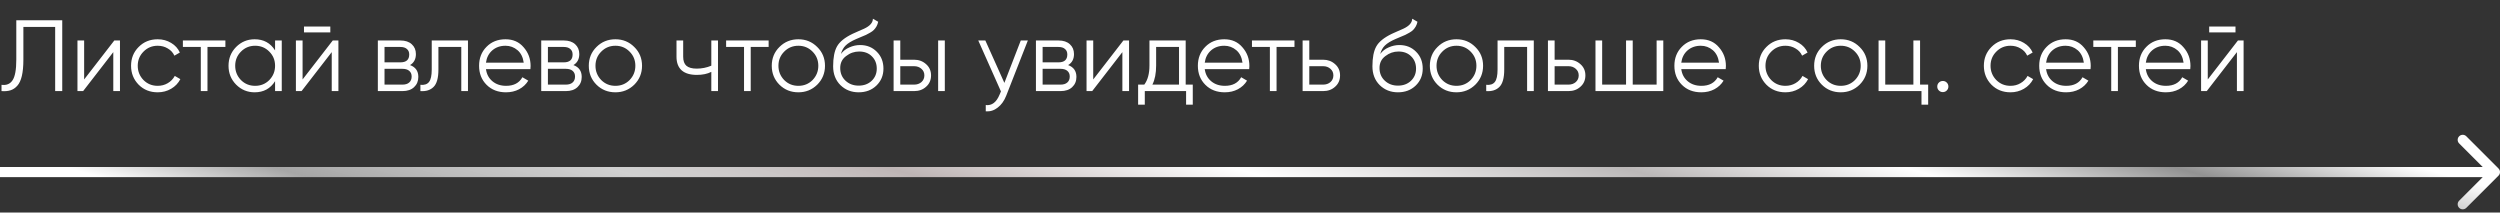
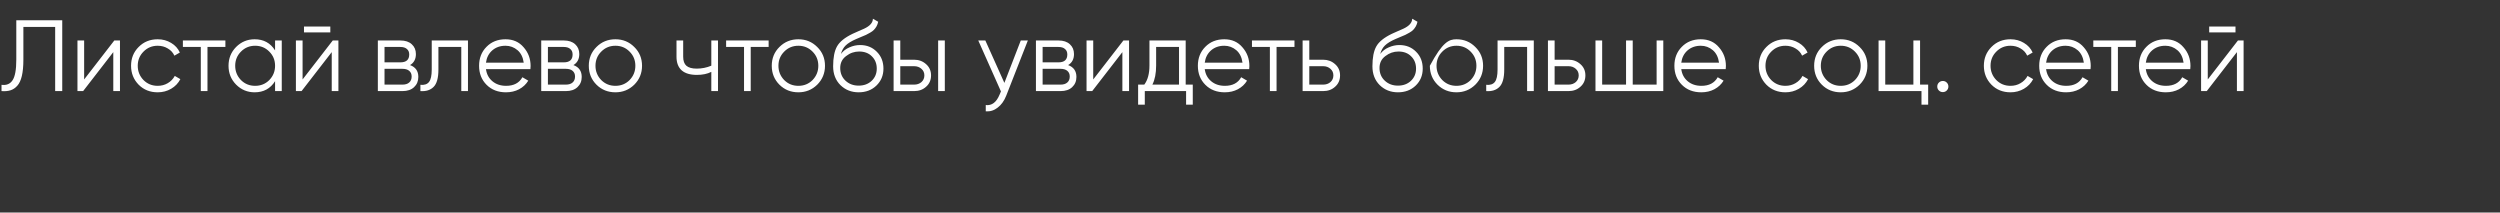
<svg xmlns="http://www.w3.org/2000/svg" width="494" height="42" viewBox="0 0 494 42" fill="none">
  <rect x="0" y="0" width="494" height="42" fill="#333333" stroke="none" />
-   <path d="M493.707 34.707C494.098 34.317 494.098 33.684 493.707 33.293L487.343 26.929C486.953 26.538 486.319 26.538 485.929 26.929C485.538 27.32 485.538 27.953 485.929 28.343L491.586 34L485.929 39.657C485.538 40.047 485.538 40.681 485.929 41.071C486.319 41.462 486.953 41.462 487.343 41.071L493.707 34.707ZM-8.74228e-08 35L493 35L493 33L8.74228e-08 33L-8.74228e-08 35Z" fill="url(#paint0_linear_73_535)" />
-   <path d="M0.3 18V16.76C1.273 16.893 2 16.593 2.48 15.86C2.973 15.127 3.22 13.767 3.22 11.78V4H12.3V18H10.9V5.32H4.62V11.82C4.62 13.087 4.52 14.147 4.32 15C4.12 15.853 3.82 16.5 3.42 16.94C3.033 17.38 2.587 17.68 2.08 17.84C1.587 18 0.993 18.053 0.3 18ZM16.626 15.7L22.586 8H23.706V18H22.386V10.3L16.426 18H15.306V8H16.626V15.7ZM31.158 18.24C29.651 18.24 28.398 17.74 27.398 16.74C26.398 15.713 25.898 14.467 25.898 13C25.898 11.52 26.398 10.28 27.398 9.28C28.398 8.267 29.651 7.76 31.158 7.76C32.144 7.76 33.031 8 33.818 8.48C34.604 8.947 35.178 9.58 35.538 10.38L34.458 11C34.191 10.4 33.758 9.927 33.158 9.58C32.571 9.22 31.904 9.04 31.158 9.04C30.051 9.04 29.118 9.427 28.358 10.2C27.598 10.96 27.218 11.893 27.218 13C27.218 14.093 27.598 15.033 28.358 15.82C29.118 16.58 30.051 16.96 31.158 16.96C31.891 16.96 32.551 16.787 33.138 16.44C33.738 16.093 34.204 15.613 34.538 15L35.638 15.64C35.224 16.44 34.618 17.073 33.818 17.54C33.018 18.007 32.131 18.24 31.158 18.24ZM36.138 8H44.538V9.28H40.998V18H39.678V9.28H36.138V8ZM54.355 9.96V8H55.675V18H54.355V16.04C53.435 17.507 52.089 18.24 50.316 18.24C48.889 18.24 47.669 17.733 46.656 16.72C45.656 15.707 45.156 14.467 45.156 13C45.156 11.533 45.656 10.293 46.656 9.28C47.669 8.267 48.889 7.76 50.316 7.76C52.089 7.76 53.435 8.493 54.355 9.96ZM47.615 15.82C48.376 16.58 49.309 16.96 50.416 16.96C51.522 16.96 52.456 16.58 53.215 15.82C53.975 15.033 54.355 14.093 54.355 13C54.355 11.893 53.975 10.96 53.215 10.2C52.456 9.427 51.522 9.04 50.416 9.04C49.309 9.04 48.376 9.427 47.615 10.2C46.855 10.96 46.475 11.893 46.475 13C46.475 14.093 46.855 15.033 47.615 15.82ZM65.27 6.4H60.07V5.24H65.27V6.4ZM59.79 15.7L65.75 8H66.87V18H65.55V10.3L59.59 18H58.47V8H59.79V15.7ZM81.022 12.86C82.115 13.26 82.662 14.04 82.662 15.2C82.662 16.027 82.382 16.7 81.822 17.22C81.275 17.74 80.508 18 79.522 18H74.662V8H79.122C80.082 8 80.828 8.247 81.362 8.74C81.908 9.233 82.182 9.88 82.182 10.68C82.182 11.68 81.795 12.407 81.022 12.86ZM79.122 9.28H75.982V12.32H79.122C80.282 12.32 80.862 11.8 80.862 10.76C80.862 10.293 80.708 9.933 80.402 9.68C80.108 9.413 79.682 9.28 79.122 9.28ZM75.982 16.72H79.522C80.108 16.72 80.555 16.58 80.862 16.3C81.182 16.02 81.342 15.627 81.342 15.12C81.342 14.64 81.182 14.267 80.862 14C80.555 13.733 80.108 13.6 79.522 13.6H75.982V16.72ZM85.311 8H92.471V18H91.151V9.28H86.631V13.74C86.631 15.407 86.311 16.553 85.671 17.18C85.044 17.807 84.178 18.08 83.071 18V16.76C83.844 16.84 84.411 16.653 84.771 16.2C85.131 15.747 85.311 14.927 85.311 13.74V8ZM99.887 7.76C101.381 7.76 102.574 8.287 103.467 9.34C104.387 10.38 104.847 11.613 104.847 13.04C104.847 13.107 104.834 13.313 104.807 13.66H96.027C96.16 14.66 96.587 15.46 97.307 16.06C98.027 16.66 98.927 16.96 100.007 16.96C101.527 16.96 102.601 16.393 103.227 15.26L104.387 15.94C103.947 16.66 103.341 17.227 102.567 17.64C101.807 18.04 100.947 18.24 99.987 18.24C98.414 18.24 97.134 17.747 96.147 16.76C95.16 15.773 94.667 14.52 94.667 13C94.667 11.493 95.154 10.247 96.127 9.26C97.1 8.26 98.354 7.76 99.887 7.76ZM99.887 9.04C98.847 9.04 97.974 9.347 97.267 9.96C96.574 10.573 96.16 11.38 96.027 12.38H103.487C103.341 11.313 102.934 10.493 102.267 9.92C101.574 9.333 100.781 9.04 99.887 9.04ZM113.307 12.86C114.4 13.26 114.947 14.04 114.947 15.2C114.947 16.027 114.667 16.7 114.107 17.22C113.56 17.74 112.794 18 111.807 18H106.947V8H111.407C112.367 8 113.114 8.247 113.647 8.74C114.194 9.233 114.467 9.88 114.467 10.68C114.467 11.68 114.08 12.407 113.307 12.86ZM111.407 9.28H108.267V12.32H111.407C112.567 12.32 113.147 11.8 113.147 10.76C113.147 10.293 112.994 9.933 112.687 9.68C112.394 9.413 111.967 9.28 111.407 9.28ZM108.267 16.72H111.807C112.394 16.72 112.84 16.58 113.147 16.3C113.467 16.02 113.627 15.627 113.627 15.12C113.627 14.64 113.467 14.267 113.147 14C112.84 13.733 112.394 13.6 111.807 13.6H108.267V16.72ZM125.327 16.74C124.3 17.74 123.06 18.24 121.607 18.24C120.127 18.24 118.88 17.74 117.867 16.74C116.854 15.727 116.347 14.48 116.347 13C116.347 11.52 116.854 10.28 117.867 9.28C118.88 8.267 120.127 7.76 121.607 7.76C123.074 7.76 124.314 8.267 125.327 9.28C126.354 10.28 126.867 11.52 126.867 13C126.867 14.467 126.354 15.713 125.327 16.74ZM118.807 15.82C119.567 16.58 120.5 16.96 121.607 16.96C122.714 16.96 123.647 16.58 124.407 15.82C125.167 15.033 125.547 14.093 125.547 13C125.547 11.893 125.167 10.96 124.407 10.2C123.647 9.427 122.714 9.04 121.607 9.04C120.5 9.04 119.567 9.427 118.807 10.2C118.047 10.96 117.667 11.893 117.667 13C117.667 14.093 118.047 15.033 118.807 15.82ZM140.556 12.98V8H141.876V18H140.556V14.2C139.782 14.6 138.829 14.8 137.696 14.8C136.376 14.8 135.376 14.5 134.696 13.9C134.016 13.287 133.676 12.387 133.676 11.2V8H134.996V11.2C134.996 12.027 135.209 12.627 135.636 13C136.076 13.373 136.749 13.56 137.656 13.56C138.669 13.56 139.636 13.367 140.556 12.98ZM143.481 8H151.881V9.28H148.341V18H147.021V9.28H143.481V8ZM161.479 16.74C160.453 17.74 159.213 18.24 157.759 18.24C156.279 18.24 155.033 17.74 154.019 16.74C153.006 15.727 152.499 14.48 152.499 13C152.499 11.52 153.006 10.28 154.019 9.28C155.033 8.267 156.279 7.76 157.759 7.76C159.226 7.76 160.466 8.267 161.479 9.28C162.506 10.28 163.019 11.52 163.019 13C163.019 14.467 162.506 15.713 161.479 16.74ZM154.959 15.82C155.719 16.58 156.653 16.96 157.759 16.96C158.866 16.96 159.799 16.58 160.559 15.82C161.319 15.033 161.699 14.093 161.699 13C161.699 11.893 161.319 10.96 160.559 10.2C159.799 9.427 158.866 9.04 157.759 9.04C156.653 9.04 155.719 9.427 154.959 10.2C154.199 10.96 153.819 11.893 153.819 13C153.819 14.093 154.199 15.033 154.959 15.82ZM169.668 18.24C168.241 18.24 167.041 17.767 166.068 16.82C165.108 15.86 164.628 14.62 164.628 13.1C164.628 11.393 164.881 10.087 165.388 9.18C165.895 8.26 166.921 7.427 168.468 6.68C168.961 6.453 169.348 6.28 169.628 6.16C170.095 5.973 170.461 5.813 170.728 5.68C171.888 5.147 172.475 4.487 172.488 3.7L173.528 4.3C173.461 4.633 173.355 4.933 173.208 5.2C173.035 5.493 172.861 5.727 172.688 5.9C172.528 6.073 172.275 6.26 171.928 6.46C171.701 6.593 171.428 6.74 171.108 6.9L170.108 7.32L169.168 7.72C168.248 8.12 167.561 8.54 167.108 8.98C166.668 9.407 166.355 9.967 166.168 10.66C166.595 10.087 167.155 9.653 167.848 9.36C168.541 9.053 169.241 8.9 169.948 8.9C171.281 8.9 172.381 9.34 173.248 10.22C174.128 11.087 174.568 12.2 174.568 13.56C174.568 14.907 174.101 16.027 173.168 16.92C172.248 17.8 171.081 18.24 169.668 18.24ZM167.068 15.94C167.761 16.593 168.628 16.92 169.668 16.92C170.708 16.92 171.561 16.607 172.228 15.98C172.908 15.34 173.248 14.533 173.248 13.56C173.248 12.573 172.928 11.767 172.288 11.14C171.661 10.5 170.821 10.18 169.768 10.18C168.821 10.18 167.961 10.48 167.188 11.08C166.415 11.653 166.028 12.44 166.028 13.44C166.028 14.453 166.375 15.287 167.068 15.94ZM177.896 11.8H180.636C181.556 11.8 182.342 12.093 182.996 12.68C183.649 13.253 183.976 13.993 183.976 14.9C183.976 15.82 183.649 16.567 182.996 17.14C182.369 17.713 181.582 18 180.636 18H176.576V8H177.896V11.8ZM185.376 18V8H186.696V18H185.376ZM177.896 16.72H180.636C181.209 16.72 181.689 16.553 182.076 16.22C182.462 15.873 182.656 15.433 182.656 14.9C182.656 14.367 182.462 13.933 182.076 13.6C181.689 13.253 181.209 13.08 180.636 13.08H177.896V16.72ZM198.465 16.38L201.705 8H203.105L198.825 18.92C198.425 19.933 197.865 20.713 197.145 21.26C196.439 21.82 195.652 22.067 194.785 22V20.76C195.985 20.907 196.899 20.213 197.525 18.68L197.785 18.06L193.305 8H194.705L198.465 16.38ZM211.061 12.86C212.154 13.26 212.701 14.04 212.701 15.2C212.701 16.027 212.421 16.7 211.861 17.22C211.314 17.74 210.547 18 209.561 18H204.701V8H209.161C210.121 8 210.867 8.247 211.401 8.74C211.947 9.233 212.221 9.88 212.221 10.68C212.221 11.68 211.834 12.407 211.061 12.86ZM209.161 9.28H206.021V12.32H209.161C210.321 12.32 210.901 11.8 210.901 10.76C210.901 10.293 210.747 9.933 210.441 9.68C210.147 9.413 209.721 9.28 209.161 9.28ZM206.021 16.72H209.561C210.147 16.72 210.594 16.58 210.901 16.3C211.221 16.02 211.381 15.627 211.381 15.12C211.381 14.64 211.221 14.267 210.901 14C210.594 13.733 210.147 13.6 209.561 13.6H206.021V16.72ZM216.021 15.7L221.981 8H223.101V18H221.781V10.3L215.821 18H214.701V8H216.021V15.7ZM234.292 8V16.72H235.692V20.68H234.372V18H226.212V20.68H224.892V16.72H226.112C226.792 15.813 227.132 14.553 227.132 12.94V8H234.292ZM227.712 16.72H232.972V9.28H228.452V12.94C228.452 14.487 228.206 15.747 227.712 16.72ZM241.918 7.76C243.412 7.76 244.605 8.287 245.498 9.34C246.418 10.38 246.878 11.613 246.878 13.04C246.878 13.107 246.865 13.313 246.838 13.66H238.058C238.192 14.66 238.618 15.46 239.338 16.06C240.058 16.66 240.958 16.96 242.038 16.96C243.558 16.96 244.632 16.393 245.258 15.26L246.418 15.94C245.978 16.66 245.372 17.227 244.598 17.64C243.838 18.04 242.978 18.24 242.018 18.24C240.445 18.24 239.165 17.747 238.178 16.76C237.192 15.773 236.698 14.52 236.698 13C236.698 11.493 237.185 10.247 238.158 9.26C239.132 8.26 240.385 7.76 241.918 7.76ZM241.918 9.04C240.878 9.04 240.005 9.347 239.298 9.96C238.605 10.573 238.192 11.38 238.058 12.38H245.518C245.372 11.313 244.965 10.493 244.298 9.92C243.605 9.333 242.812 9.04 241.918 9.04ZM247.388 8H255.788V9.28H252.248V18H250.928V9.28H247.388V8ZM258.716 11.8H261.456C262.376 11.8 263.163 12.093 263.816 12.68C264.469 13.253 264.796 13.993 264.796 14.9C264.796 15.82 264.469 16.567 263.816 17.14C263.189 17.713 262.403 18 261.456 18H257.396V8H258.716V11.8ZM258.716 16.72H261.456C262.029 16.72 262.509 16.553 262.896 16.22C263.283 15.873 263.476 15.433 263.476 14.9C263.476 14.367 263.283 13.933 262.896 13.6C262.509 13.253 262.029 13.08 261.456 13.08H258.716V16.72ZM276.231 18.24C274.804 18.24 273.604 17.767 272.631 16.82C271.671 15.86 271.191 14.62 271.191 13.1C271.191 11.393 271.444 10.087 271.951 9.18C272.457 8.26 273.484 7.427 275.031 6.68C275.524 6.453 275.911 6.28 276.191 6.16C276.657 5.973 277.024 5.813 277.291 5.68C278.451 5.147 279.037 4.487 279.051 3.7L280.091 4.3C280.024 4.633 279.917 4.933 279.771 5.2C279.597 5.493 279.424 5.727 279.251 5.9C279.091 6.073 278.837 6.26 278.491 6.46C278.264 6.593 277.991 6.74 277.671 6.9L276.671 7.32L275.731 7.72C274.811 8.12 274.124 8.54 273.671 8.98C273.231 9.407 272.917 9.967 272.731 10.66C273.157 10.087 273.717 9.653 274.411 9.36C275.104 9.053 275.804 8.9 276.511 8.9C277.844 8.9 278.944 9.34 279.811 10.22C280.691 11.087 281.131 12.2 281.131 13.56C281.131 14.907 280.664 16.027 279.731 16.92C278.811 17.8 277.644 18.24 276.231 18.24ZM273.631 15.94C274.324 16.593 275.191 16.92 276.231 16.92C277.271 16.92 278.124 16.607 278.791 15.98C279.471 15.34 279.811 14.533 279.811 13.56C279.811 12.573 279.491 11.767 278.851 11.14C278.224 10.5 277.384 10.18 276.331 10.18C275.384 10.18 274.524 10.48 273.751 11.08C272.977 11.653 272.591 12.44 272.591 13.44C272.591 14.453 272.937 15.287 273.631 15.94ZM291.518 16.74C290.492 17.74 289.252 18.24 287.798 18.24C286.318 18.24 285.072 17.74 284.058 16.74C283.045 15.727 282.538 14.48 282.538 13C282.538 11.52 283.045 10.28 284.058 9.28C285.072 8.267 286.318 7.76 287.798 7.76C289.265 7.76 290.505 8.267 291.518 9.28C292.545 10.28 293.058 11.52 293.058 13C293.058 14.467 292.545 15.713 291.518 16.74ZM284.998 15.82C285.758 16.58 286.692 16.96 287.798 16.96C288.905 16.96 289.838 16.58 290.598 15.82C291.358 15.033 291.738 14.093 291.738 13C291.738 11.893 291.358 10.96 290.598 10.2C289.838 9.427 288.905 9.04 287.798 9.04C286.692 9.04 285.758 9.427 284.998 10.2C284.238 10.96 283.858 11.893 283.858 13C283.858 14.093 284.238 15.033 284.998 15.82ZM295.917 8H303.077V18H301.757V9.28H297.237V13.74C297.237 15.407 296.917 16.553 296.277 17.18C295.65 17.807 294.783 18.08 293.677 18V16.76C294.45 16.84 295.017 16.653 295.377 16.2C295.737 15.747 295.917 14.927 295.917 13.74V8ZM307.193 11.8H309.933C310.853 11.8 311.639 12.093 312.293 12.68C312.946 13.253 313.273 13.993 313.273 14.9C313.273 15.82 312.946 16.567 312.293 17.14C311.666 17.713 310.879 18 309.933 18H305.873V8H307.193V11.8ZM307.193 16.72H309.933C310.506 16.72 310.986 16.553 311.373 16.22C311.759 15.873 311.953 15.433 311.953 14.9C311.953 14.367 311.759 13.933 311.373 13.6C310.986 13.253 310.506 13.08 309.933 13.08H307.193V16.72ZM327.347 16.72V8H328.667V18H315.267V8H316.587V16.72H321.307V8H322.627V16.72H327.347ZM336.079 7.76C337.572 7.76 338.765 8.287 339.659 9.34C340.579 10.38 341.039 11.613 341.039 13.04C341.039 13.107 341.025 13.313 340.999 13.66H332.219C332.352 14.66 332.779 15.46 333.499 16.06C334.219 16.66 335.119 16.96 336.199 16.96C337.719 16.96 338.792 16.393 339.419 15.26L340.579 15.94C340.139 16.66 339.532 17.227 338.759 17.64C337.999 18.04 337.139 18.24 336.179 18.24C334.605 18.24 333.325 17.747 332.339 16.76C331.352 15.773 330.859 14.52 330.859 13C330.859 11.493 331.345 10.247 332.319 9.26C333.292 8.26 334.545 7.76 336.079 7.76ZM336.079 9.04C335.039 9.04 334.165 9.347 333.459 9.96C332.765 10.573 332.352 11.38 332.219 12.38H339.679C339.532 11.313 339.125 10.493 338.459 9.92C337.765 9.333 336.972 9.04 336.079 9.04ZM352.798 18.24C351.292 18.24 350.038 17.74 349.038 16.74C348.038 15.713 347.538 14.467 347.538 13C347.538 11.52 348.038 10.28 349.038 9.28C350.038 8.267 351.292 7.76 352.798 7.76C353.785 7.76 354.672 8 355.458 8.48C356.245 8.947 356.818 9.58 357.178 10.38L356.098 11C355.832 10.4 355.398 9.927 354.798 9.58C354.212 9.22 353.545 9.04 352.798 9.04C351.692 9.04 350.758 9.427 349.998 10.2C349.238 10.96 348.858 11.893 348.858 13C348.858 14.093 349.238 15.033 349.998 15.82C350.758 16.58 351.692 16.96 352.798 16.96C353.532 16.96 354.192 16.787 354.778 16.44C355.378 16.093 355.845 15.613 356.178 15L357.278 15.64C356.865 16.44 356.258 17.073 355.458 17.54C354.658 18.007 353.772 18.24 352.798 18.24ZM367.456 16.74C366.429 17.74 365.189 18.24 363.736 18.24C362.256 18.24 361.009 17.74 359.996 16.74C358.982 15.727 358.476 14.48 358.476 13C358.476 11.52 358.982 10.28 359.996 9.28C361.009 8.267 362.256 7.76 363.736 7.76C365.202 7.76 366.442 8.267 367.456 9.28C368.482 10.28 368.996 11.52 368.996 13C368.996 14.467 368.482 15.713 367.456 16.74ZM360.936 15.82C361.696 16.58 362.629 16.96 363.736 16.96C364.842 16.96 365.776 16.58 366.536 15.82C367.296 15.033 367.676 14.093 367.676 13C367.676 11.893 367.296 10.96 366.536 10.2C365.776 9.427 364.842 9.04 363.736 9.04C362.629 9.04 361.696 9.427 360.936 10.2C360.176 10.96 359.796 11.893 359.796 13C359.796 14.093 360.176 15.033 360.936 15.82ZM379.405 8V16.72H381.005V20.68H379.685V18H371.205V8H372.525V16.72H378.085V8H379.405ZM385.002 17.1C385.002 17.407 384.895 17.667 384.682 17.88C384.468 18.093 384.208 18.2 383.902 18.2C383.595 18.2 383.335 18.093 383.122 17.88C382.908 17.667 382.802 17.407 382.802 17.1C382.802 16.793 382.908 16.533 383.122 16.32C383.335 16.107 383.595 16 383.902 16C384.208 16 384.468 16.107 384.682 16.32C384.895 16.533 385.002 16.793 385.002 17.1ZM397.271 18.24C395.764 18.24 394.511 17.74 393.511 16.74C392.511 15.713 392.011 14.467 392.011 13C392.011 11.52 392.511 10.28 393.511 9.28C394.511 8.267 395.764 7.76 397.271 7.76C398.258 7.76 399.144 8 399.931 8.48C400.718 8.947 401.291 9.58 401.651 10.38L400.571 11C400.304 10.4 399.871 9.927 399.271 9.58C398.684 9.22 398.018 9.04 397.271 9.04C396.164 9.04 395.231 9.427 394.471 10.2C393.711 10.96 393.331 11.893 393.331 13C393.331 14.093 393.711 15.033 394.471 15.82C395.231 16.58 396.164 16.96 397.271 16.96C398.004 16.96 398.664 16.787 399.251 16.44C399.851 16.093 400.318 15.613 400.651 15L401.751 15.64C401.338 16.44 400.731 17.073 399.931 17.54C399.131 18.007 398.244 18.24 397.271 18.24ZM408.168 7.76C409.662 7.76 410.855 8.287 411.748 9.34C412.668 10.38 413.128 11.613 413.128 13.04C413.128 13.107 413.115 13.313 413.088 13.66H404.308C404.442 14.66 404.868 15.46 405.588 16.06C406.308 16.66 407.208 16.96 408.288 16.96C409.808 16.96 410.882 16.393 411.508 15.26L412.668 15.94C412.228 16.66 411.622 17.227 410.848 17.64C410.088 18.04 409.228 18.24 408.268 18.24C406.695 18.24 405.415 17.747 404.428 16.76C403.442 15.773 402.948 14.52 402.948 13C402.948 11.493 403.435 10.247 404.408 9.26C405.382 8.26 406.635 7.76 408.168 7.76ZM408.168 9.04C407.128 9.04 406.255 9.347 405.548 9.96C404.855 10.573 404.442 11.38 404.308 12.38H411.768C411.622 11.313 411.215 10.493 410.548 9.92C409.855 9.333 409.062 9.04 408.168 9.04ZM413.638 8H422.038V9.28H418.498V18H417.178V9.28H413.638V8ZM427.875 7.76C429.369 7.76 430.562 8.287 431.455 9.34C432.375 10.38 432.835 11.613 432.835 13.04C432.835 13.107 432.822 13.313 432.795 13.66H424.015C424.149 14.66 424.575 15.46 425.295 16.06C426.015 16.66 426.915 16.96 427.995 16.96C429.515 16.96 430.589 16.393 431.215 15.26L432.375 15.94C431.935 16.66 431.329 17.227 430.555 17.64C429.795 18.04 428.935 18.24 427.975 18.24C426.402 18.24 425.122 17.747 424.135 16.76C423.149 15.773 422.655 14.52 422.655 13C422.655 11.493 423.142 10.247 424.115 9.26C425.089 8.26 426.342 7.76 427.875 7.76ZM427.875 9.04C426.835 9.04 425.962 9.347 425.255 9.96C424.562 10.573 424.149 11.38 424.015 12.38H431.475C431.329 11.313 430.922 10.493 430.255 9.92C429.562 9.333 428.769 9.04 427.875 9.04ZM441.735 6.4H436.535V5.24H441.735V6.4ZM436.255 15.7L442.215 8H443.335V18H442.015V10.3L436.055 18H434.935V8H436.255V15.7Z" fill="white" />
+   <path d="M0.3 18V16.76C1.273 16.893 2 16.593 2.48 15.86C2.973 15.127 3.22 13.767 3.22 11.78V4H12.3V18H10.9V5.32H4.62V11.82C4.62 13.087 4.52 14.147 4.32 15C4.12 15.853 3.82 16.5 3.42 16.94C3.033 17.38 2.587 17.68 2.08 17.84C1.587 18 0.993 18.053 0.3 18ZM16.626 15.7L22.586 8H23.706V18H22.386V10.3L16.426 18H15.306V8H16.626V15.7ZM31.158 18.24C29.651 18.24 28.398 17.74 27.398 16.74C26.398 15.713 25.898 14.467 25.898 13C25.898 11.52 26.398 10.28 27.398 9.28C28.398 8.267 29.651 7.76 31.158 7.76C32.144 7.76 33.031 8 33.818 8.48C34.604 8.947 35.178 9.58 35.538 10.38L34.458 11C34.191 10.4 33.758 9.927 33.158 9.58C32.571 9.22 31.904 9.04 31.158 9.04C30.051 9.04 29.118 9.427 28.358 10.2C27.598 10.96 27.218 11.893 27.218 13C27.218 14.093 27.598 15.033 28.358 15.82C29.118 16.58 30.051 16.96 31.158 16.96C31.891 16.96 32.551 16.787 33.138 16.44C33.738 16.093 34.204 15.613 34.538 15L35.638 15.64C35.224 16.44 34.618 17.073 33.818 17.54C33.018 18.007 32.131 18.24 31.158 18.24ZM36.138 8H44.538V9.28H40.998V18H39.678V9.28H36.138V8ZM54.355 9.96V8H55.675V18H54.355V16.04C53.435 17.507 52.089 18.24 50.316 18.24C48.889 18.24 47.669 17.733 46.656 16.72C45.656 15.707 45.156 14.467 45.156 13C45.156 11.533 45.656 10.293 46.656 9.28C47.669 8.267 48.889 7.76 50.316 7.76C52.089 7.76 53.435 8.493 54.355 9.96ZM47.615 15.82C48.376 16.58 49.309 16.96 50.416 16.96C51.522 16.96 52.456 16.58 53.215 15.82C53.975 15.033 54.355 14.093 54.355 13C54.355 11.893 53.975 10.96 53.215 10.2C52.456 9.427 51.522 9.04 50.416 9.04C49.309 9.04 48.376 9.427 47.615 10.2C46.855 10.96 46.475 11.893 46.475 13C46.475 14.093 46.855 15.033 47.615 15.82ZM65.27 6.4H60.07V5.24H65.27V6.4ZM59.79 15.7L65.75 8H66.87V18H65.55V10.3L59.59 18H58.47V8H59.79V15.7ZM81.022 12.86C82.115 13.26 82.662 14.04 82.662 15.2C82.662 16.027 82.382 16.7 81.822 17.22C81.275 17.74 80.508 18 79.522 18H74.662V8H79.122C80.082 8 80.828 8.247 81.362 8.74C81.908 9.233 82.182 9.88 82.182 10.68C82.182 11.68 81.795 12.407 81.022 12.86ZM79.122 9.28H75.982V12.32H79.122C80.282 12.32 80.862 11.8 80.862 10.76C80.862 10.293 80.708 9.933 80.402 9.68C80.108 9.413 79.682 9.28 79.122 9.28ZM75.982 16.72H79.522C80.108 16.72 80.555 16.58 80.862 16.3C81.182 16.02 81.342 15.627 81.342 15.12C81.342 14.64 81.182 14.267 80.862 14C80.555 13.733 80.108 13.6 79.522 13.6H75.982V16.72ZM85.311 8H92.471V18H91.151V9.28H86.631V13.74C86.631 15.407 86.311 16.553 85.671 17.18C85.044 17.807 84.178 18.08 83.071 18V16.76C83.844 16.84 84.411 16.653 84.771 16.2C85.131 15.747 85.311 14.927 85.311 13.74V8ZM99.887 7.76C101.381 7.76 102.574 8.287 103.467 9.34C104.387 10.38 104.847 11.613 104.847 13.04C104.847 13.107 104.834 13.313 104.807 13.66H96.027C96.16 14.66 96.587 15.46 97.307 16.06C98.027 16.66 98.927 16.96 100.007 16.96C101.527 16.96 102.601 16.393 103.227 15.26L104.387 15.94C103.947 16.66 103.341 17.227 102.567 17.64C101.807 18.04 100.947 18.24 99.987 18.24C98.414 18.24 97.134 17.747 96.147 16.76C95.16 15.773 94.667 14.52 94.667 13C94.667 11.493 95.154 10.247 96.127 9.26C97.1 8.26 98.354 7.76 99.887 7.76ZM99.887 9.04C98.847 9.04 97.974 9.347 97.267 9.96C96.574 10.573 96.16 11.38 96.027 12.38H103.487C103.341 11.313 102.934 10.493 102.267 9.92C101.574 9.333 100.781 9.04 99.887 9.04ZM113.307 12.86C114.4 13.26 114.947 14.04 114.947 15.2C114.947 16.027 114.667 16.7 114.107 17.22C113.56 17.74 112.794 18 111.807 18H106.947V8H111.407C112.367 8 113.114 8.247 113.647 8.74C114.194 9.233 114.467 9.88 114.467 10.68C114.467 11.68 114.08 12.407 113.307 12.86ZM111.407 9.28H108.267V12.32H111.407C112.567 12.32 113.147 11.8 113.147 10.76C113.147 10.293 112.994 9.933 112.687 9.68C112.394 9.413 111.967 9.28 111.407 9.28ZM108.267 16.72H111.807C112.394 16.72 112.84 16.58 113.147 16.3C113.467 16.02 113.627 15.627 113.627 15.12C113.627 14.64 113.467 14.267 113.147 14C112.84 13.733 112.394 13.6 111.807 13.6H108.267V16.72ZM125.327 16.74C124.3 17.74 123.06 18.24 121.607 18.24C120.127 18.24 118.88 17.74 117.867 16.74C116.854 15.727 116.347 14.48 116.347 13C116.347 11.52 116.854 10.28 117.867 9.28C118.88 8.267 120.127 7.76 121.607 7.76C123.074 7.76 124.314 8.267 125.327 9.28C126.354 10.28 126.867 11.52 126.867 13C126.867 14.467 126.354 15.713 125.327 16.74ZM118.807 15.82C119.567 16.58 120.5 16.96 121.607 16.96C122.714 16.96 123.647 16.58 124.407 15.82C125.167 15.033 125.547 14.093 125.547 13C125.547 11.893 125.167 10.96 124.407 10.2C123.647 9.427 122.714 9.04 121.607 9.04C120.5 9.04 119.567 9.427 118.807 10.2C118.047 10.96 117.667 11.893 117.667 13C117.667 14.093 118.047 15.033 118.807 15.82ZM140.556 12.98V8H141.876V18H140.556V14.2C139.782 14.6 138.829 14.8 137.696 14.8C136.376 14.8 135.376 14.5 134.696 13.9C134.016 13.287 133.676 12.387 133.676 11.2V8H134.996V11.2C134.996 12.027 135.209 12.627 135.636 13C136.076 13.373 136.749 13.56 137.656 13.56C138.669 13.56 139.636 13.367 140.556 12.98ZM143.481 8H151.881V9.28H148.341V18H147.021V9.28H143.481V8ZM161.479 16.74C160.453 17.74 159.213 18.24 157.759 18.24C156.279 18.24 155.033 17.74 154.019 16.74C153.006 15.727 152.499 14.48 152.499 13C152.499 11.52 153.006 10.28 154.019 9.28C155.033 8.267 156.279 7.76 157.759 7.76C159.226 7.76 160.466 8.267 161.479 9.28C162.506 10.28 163.019 11.52 163.019 13C163.019 14.467 162.506 15.713 161.479 16.74ZM154.959 15.82C155.719 16.58 156.653 16.96 157.759 16.96C158.866 16.96 159.799 16.58 160.559 15.82C161.319 15.033 161.699 14.093 161.699 13C161.699 11.893 161.319 10.96 160.559 10.2C159.799 9.427 158.866 9.04 157.759 9.04C156.653 9.04 155.719 9.427 154.959 10.2C154.199 10.96 153.819 11.893 153.819 13C153.819 14.093 154.199 15.033 154.959 15.82ZM169.668 18.24C168.241 18.24 167.041 17.767 166.068 16.82C165.108 15.86 164.628 14.62 164.628 13.1C164.628 11.393 164.881 10.087 165.388 9.18C165.895 8.26 166.921 7.427 168.468 6.68C168.961 6.453 169.348 6.28 169.628 6.16C170.095 5.973 170.461 5.813 170.728 5.68C171.888 5.147 172.475 4.487 172.488 3.7L173.528 4.3C173.461 4.633 173.355 4.933 173.208 5.2C173.035 5.493 172.861 5.727 172.688 5.9C172.528 6.073 172.275 6.26 171.928 6.46C171.701 6.593 171.428 6.74 171.108 6.9L170.108 7.32L169.168 7.72C168.248 8.12 167.561 8.54 167.108 8.98C166.668 9.407 166.355 9.967 166.168 10.66C166.595 10.087 167.155 9.653 167.848 9.36C168.541 9.053 169.241 8.9 169.948 8.9C171.281 8.9 172.381 9.34 173.248 10.22C174.128 11.087 174.568 12.2 174.568 13.56C174.568 14.907 174.101 16.027 173.168 16.92C172.248 17.8 171.081 18.24 169.668 18.24ZM167.068 15.94C167.761 16.593 168.628 16.92 169.668 16.92C170.708 16.92 171.561 16.607 172.228 15.98C172.908 15.34 173.248 14.533 173.248 13.56C173.248 12.573 172.928 11.767 172.288 11.14C171.661 10.5 170.821 10.18 169.768 10.18C168.821 10.18 167.961 10.48 167.188 11.08C166.415 11.653 166.028 12.44 166.028 13.44C166.028 14.453 166.375 15.287 167.068 15.94ZM177.896 11.8H180.636C181.556 11.8 182.342 12.093 182.996 12.68C183.649 13.253 183.976 13.993 183.976 14.9C183.976 15.82 183.649 16.567 182.996 17.14C182.369 17.713 181.582 18 180.636 18H176.576V8H177.896V11.8ZM185.376 18V8H186.696V18H185.376ZM177.896 16.72H180.636C181.209 16.72 181.689 16.553 182.076 16.22C182.462 15.873 182.656 15.433 182.656 14.9C182.656 14.367 182.462 13.933 182.076 13.6C181.689 13.253 181.209 13.08 180.636 13.08H177.896V16.72ZM198.465 16.38L201.705 8H203.105L198.825 18.92C198.425 19.933 197.865 20.713 197.145 21.26C196.439 21.82 195.652 22.067 194.785 22V20.76C195.985 20.907 196.899 20.213 197.525 18.68L197.785 18.06L193.305 8H194.705L198.465 16.38ZM211.061 12.86C212.154 13.26 212.701 14.04 212.701 15.2C212.701 16.027 212.421 16.7 211.861 17.22C211.314 17.74 210.547 18 209.561 18H204.701V8H209.161C210.121 8 210.867 8.247 211.401 8.74C211.947 9.233 212.221 9.88 212.221 10.68C212.221 11.68 211.834 12.407 211.061 12.86ZM209.161 9.28H206.021V12.32H209.161C210.321 12.32 210.901 11.8 210.901 10.76C210.901 10.293 210.747 9.933 210.441 9.68C210.147 9.413 209.721 9.28 209.161 9.28ZM206.021 16.72H209.561C210.147 16.72 210.594 16.58 210.901 16.3C211.221 16.02 211.381 15.627 211.381 15.12C211.381 14.64 211.221 14.267 210.901 14C210.594 13.733 210.147 13.6 209.561 13.6H206.021V16.72ZM216.021 15.7L221.981 8H223.101V18H221.781V10.3L215.821 18H214.701V8H216.021V15.7ZM234.292 8V16.72H235.692V20.68H234.372V18H226.212V20.68H224.892V16.72H226.112C226.792 15.813 227.132 14.553 227.132 12.94V8H234.292ZM227.712 16.72H232.972V9.28H228.452V12.94C228.452 14.487 228.206 15.747 227.712 16.72ZM241.918 7.76C243.412 7.76 244.605 8.287 245.498 9.34C246.418 10.38 246.878 11.613 246.878 13.04C246.878 13.107 246.865 13.313 246.838 13.66H238.058C238.192 14.66 238.618 15.46 239.338 16.06C240.058 16.66 240.958 16.96 242.038 16.96C243.558 16.96 244.632 16.393 245.258 15.26L246.418 15.94C245.978 16.66 245.372 17.227 244.598 17.64C243.838 18.04 242.978 18.24 242.018 18.24C240.445 18.24 239.165 17.747 238.178 16.76C237.192 15.773 236.698 14.52 236.698 13C236.698 11.493 237.185 10.247 238.158 9.26C239.132 8.26 240.385 7.76 241.918 7.76ZM241.918 9.04C240.878 9.04 240.005 9.347 239.298 9.96C238.605 10.573 238.192 11.38 238.058 12.38H245.518C245.372 11.313 244.965 10.493 244.298 9.92C243.605 9.333 242.812 9.04 241.918 9.04ZM247.388 8H255.788V9.28H252.248V18H250.928V9.28H247.388V8ZM258.716 11.8H261.456C262.376 11.8 263.163 12.093 263.816 12.68C264.469 13.253 264.796 13.993 264.796 14.9C264.796 15.82 264.469 16.567 263.816 17.14C263.189 17.713 262.403 18 261.456 18H257.396V8H258.716V11.8ZM258.716 16.72H261.456C262.029 16.72 262.509 16.553 262.896 16.22C263.283 15.873 263.476 15.433 263.476 14.9C263.476 14.367 263.283 13.933 262.896 13.6C262.509 13.253 262.029 13.08 261.456 13.08H258.716V16.72ZM276.231 18.24C274.804 18.24 273.604 17.767 272.631 16.82C271.671 15.86 271.191 14.62 271.191 13.1C271.191 11.393 271.444 10.087 271.951 9.18C272.457 8.26 273.484 7.427 275.031 6.68C275.524 6.453 275.911 6.28 276.191 6.16C276.657 5.973 277.024 5.813 277.291 5.68C278.451 5.147 279.037 4.487 279.051 3.7L280.091 4.3C280.024 4.633 279.917 4.933 279.771 5.2C279.597 5.493 279.424 5.727 279.251 5.9C279.091 6.073 278.837 6.26 278.491 6.46C278.264 6.593 277.991 6.74 277.671 6.9L276.671 7.32L275.731 7.72C274.811 8.12 274.124 8.54 273.671 8.98C273.231 9.407 272.917 9.967 272.731 10.66C273.157 10.087 273.717 9.653 274.411 9.36C275.104 9.053 275.804 8.9 276.511 8.9C277.844 8.9 278.944 9.34 279.811 10.22C280.691 11.087 281.131 12.2 281.131 13.56C281.131 14.907 280.664 16.027 279.731 16.92C278.811 17.8 277.644 18.24 276.231 18.24ZM273.631 15.94C274.324 16.593 275.191 16.92 276.231 16.92C277.271 16.92 278.124 16.607 278.791 15.98C279.471 15.34 279.811 14.533 279.811 13.56C279.811 12.573 279.491 11.767 278.851 11.14C278.224 10.5 277.384 10.18 276.331 10.18C275.384 10.18 274.524 10.48 273.751 11.08C272.977 11.653 272.591 12.44 272.591 13.44C272.591 14.453 272.937 15.287 273.631 15.94ZM291.518 16.74C290.492 17.74 289.252 18.24 287.798 18.24C286.318 18.24 285.072 17.74 284.058 16.74C283.045 15.727 282.538 14.48 282.538 13C285.072 8.267 286.318 7.76 287.798 7.76C289.265 7.76 290.505 8.267 291.518 9.28C292.545 10.28 293.058 11.52 293.058 13C293.058 14.467 292.545 15.713 291.518 16.74ZM284.998 15.82C285.758 16.58 286.692 16.96 287.798 16.96C288.905 16.96 289.838 16.58 290.598 15.82C291.358 15.033 291.738 14.093 291.738 13C291.738 11.893 291.358 10.96 290.598 10.2C289.838 9.427 288.905 9.04 287.798 9.04C286.692 9.04 285.758 9.427 284.998 10.2C284.238 10.96 283.858 11.893 283.858 13C283.858 14.093 284.238 15.033 284.998 15.82ZM295.917 8H303.077V18H301.757V9.28H297.237V13.74C297.237 15.407 296.917 16.553 296.277 17.18C295.65 17.807 294.783 18.08 293.677 18V16.76C294.45 16.84 295.017 16.653 295.377 16.2C295.737 15.747 295.917 14.927 295.917 13.74V8ZM307.193 11.8H309.933C310.853 11.8 311.639 12.093 312.293 12.68C312.946 13.253 313.273 13.993 313.273 14.9C313.273 15.82 312.946 16.567 312.293 17.14C311.666 17.713 310.879 18 309.933 18H305.873V8H307.193V11.8ZM307.193 16.72H309.933C310.506 16.72 310.986 16.553 311.373 16.22C311.759 15.873 311.953 15.433 311.953 14.9C311.953 14.367 311.759 13.933 311.373 13.6C310.986 13.253 310.506 13.08 309.933 13.08H307.193V16.72ZM327.347 16.72V8H328.667V18H315.267V8H316.587V16.72H321.307V8H322.627V16.72H327.347ZM336.079 7.76C337.572 7.76 338.765 8.287 339.659 9.34C340.579 10.38 341.039 11.613 341.039 13.04C341.039 13.107 341.025 13.313 340.999 13.66H332.219C332.352 14.66 332.779 15.46 333.499 16.06C334.219 16.66 335.119 16.96 336.199 16.96C337.719 16.96 338.792 16.393 339.419 15.26L340.579 15.94C340.139 16.66 339.532 17.227 338.759 17.64C337.999 18.04 337.139 18.24 336.179 18.24C334.605 18.24 333.325 17.747 332.339 16.76C331.352 15.773 330.859 14.52 330.859 13C330.859 11.493 331.345 10.247 332.319 9.26C333.292 8.26 334.545 7.76 336.079 7.76ZM336.079 9.04C335.039 9.04 334.165 9.347 333.459 9.96C332.765 10.573 332.352 11.38 332.219 12.38H339.679C339.532 11.313 339.125 10.493 338.459 9.92C337.765 9.333 336.972 9.04 336.079 9.04ZM352.798 18.24C351.292 18.24 350.038 17.74 349.038 16.74C348.038 15.713 347.538 14.467 347.538 13C347.538 11.52 348.038 10.28 349.038 9.28C350.038 8.267 351.292 7.76 352.798 7.76C353.785 7.76 354.672 8 355.458 8.48C356.245 8.947 356.818 9.58 357.178 10.38L356.098 11C355.832 10.4 355.398 9.927 354.798 9.58C354.212 9.22 353.545 9.04 352.798 9.04C351.692 9.04 350.758 9.427 349.998 10.2C349.238 10.96 348.858 11.893 348.858 13C348.858 14.093 349.238 15.033 349.998 15.82C350.758 16.58 351.692 16.96 352.798 16.96C353.532 16.96 354.192 16.787 354.778 16.44C355.378 16.093 355.845 15.613 356.178 15L357.278 15.64C356.865 16.44 356.258 17.073 355.458 17.54C354.658 18.007 353.772 18.24 352.798 18.24ZM367.456 16.74C366.429 17.74 365.189 18.24 363.736 18.24C362.256 18.24 361.009 17.74 359.996 16.74C358.982 15.727 358.476 14.48 358.476 13C358.476 11.52 358.982 10.28 359.996 9.28C361.009 8.267 362.256 7.76 363.736 7.76C365.202 7.76 366.442 8.267 367.456 9.28C368.482 10.28 368.996 11.52 368.996 13C368.996 14.467 368.482 15.713 367.456 16.74ZM360.936 15.82C361.696 16.58 362.629 16.96 363.736 16.96C364.842 16.96 365.776 16.58 366.536 15.82C367.296 15.033 367.676 14.093 367.676 13C367.676 11.893 367.296 10.96 366.536 10.2C365.776 9.427 364.842 9.04 363.736 9.04C362.629 9.04 361.696 9.427 360.936 10.2C360.176 10.96 359.796 11.893 359.796 13C359.796 14.093 360.176 15.033 360.936 15.82ZM379.405 8V16.72H381.005V20.68H379.685V18H371.205V8H372.525V16.72H378.085V8H379.405ZM385.002 17.1C385.002 17.407 384.895 17.667 384.682 17.88C384.468 18.093 384.208 18.2 383.902 18.2C383.595 18.2 383.335 18.093 383.122 17.88C382.908 17.667 382.802 17.407 382.802 17.1C382.802 16.793 382.908 16.533 383.122 16.32C383.335 16.107 383.595 16 383.902 16C384.208 16 384.468 16.107 384.682 16.32C384.895 16.533 385.002 16.793 385.002 17.1ZM397.271 18.24C395.764 18.24 394.511 17.74 393.511 16.74C392.511 15.713 392.011 14.467 392.011 13C392.011 11.52 392.511 10.28 393.511 9.28C394.511 8.267 395.764 7.76 397.271 7.76C398.258 7.76 399.144 8 399.931 8.48C400.718 8.947 401.291 9.58 401.651 10.38L400.571 11C400.304 10.4 399.871 9.927 399.271 9.58C398.684 9.22 398.018 9.04 397.271 9.04C396.164 9.04 395.231 9.427 394.471 10.2C393.711 10.96 393.331 11.893 393.331 13C393.331 14.093 393.711 15.033 394.471 15.82C395.231 16.58 396.164 16.96 397.271 16.96C398.004 16.96 398.664 16.787 399.251 16.44C399.851 16.093 400.318 15.613 400.651 15L401.751 15.64C401.338 16.44 400.731 17.073 399.931 17.54C399.131 18.007 398.244 18.24 397.271 18.24ZM408.168 7.76C409.662 7.76 410.855 8.287 411.748 9.34C412.668 10.38 413.128 11.613 413.128 13.04C413.128 13.107 413.115 13.313 413.088 13.66H404.308C404.442 14.66 404.868 15.46 405.588 16.06C406.308 16.66 407.208 16.96 408.288 16.96C409.808 16.96 410.882 16.393 411.508 15.26L412.668 15.94C412.228 16.66 411.622 17.227 410.848 17.64C410.088 18.04 409.228 18.24 408.268 18.24C406.695 18.24 405.415 17.747 404.428 16.76C403.442 15.773 402.948 14.52 402.948 13C402.948 11.493 403.435 10.247 404.408 9.26C405.382 8.26 406.635 7.76 408.168 7.76ZM408.168 9.04C407.128 9.04 406.255 9.347 405.548 9.96C404.855 10.573 404.442 11.38 404.308 12.38H411.768C411.622 11.313 411.215 10.493 410.548 9.92C409.855 9.333 409.062 9.04 408.168 9.04ZM413.638 8H422.038V9.28H418.498V18H417.178V9.28H413.638V8ZM427.875 7.76C429.369 7.76 430.562 8.287 431.455 9.34C432.375 10.38 432.835 11.613 432.835 13.04C432.835 13.107 432.822 13.313 432.795 13.66H424.015C424.149 14.66 424.575 15.46 425.295 16.06C426.015 16.66 426.915 16.96 427.995 16.96C429.515 16.96 430.589 16.393 431.215 15.26L432.375 15.94C431.935 16.66 431.329 17.227 430.555 17.64C429.795 18.04 428.935 18.24 427.975 18.24C426.402 18.24 425.122 17.747 424.135 16.76C423.149 15.773 422.655 14.52 422.655 13C422.655 11.493 423.142 10.247 424.115 9.26C425.089 8.26 426.342 7.76 427.875 7.76ZM427.875 9.04C426.835 9.04 425.962 9.347 425.255 9.96C424.562 10.573 424.149 11.38 424.015 12.38H431.475C431.329 11.313 430.922 10.493 430.255 9.92C429.562 9.333 428.769 9.04 427.875 9.04ZM441.735 6.4H436.535V5.24H441.735V6.4ZM436.255 15.7L442.215 8H443.335V18H442.015V10.3L436.055 18H434.935V8H436.255V15.7Z" fill="white" />
  <defs>
    <linearGradient id="paint0_linear_73_535" x1="18.286" y1="34.541" x2="52.756" y2="-87.278" gradientUnits="userSpaceOnUse">
      <stop stop-color="white" />
      <stop offset="0.089" stop-color="#B1B1B1" stop-opacity="0.911" />
      <stop offset="0.229" stop-color="white" stop-opacity="0.771" />
      <stop offset="0.349" stop-color="#BEB5B5" />
      <stop offset="0.495" stop-color="white" />
      <stop offset="0.661" stop-color="#BBB8B8" />
      <stop offset="0.781" stop-color="white" />
      <stop offset="0.896" stop-color="#929292" />
      <stop offset="1" stop-color="white" />
    </linearGradient>
  </defs>
</svg>